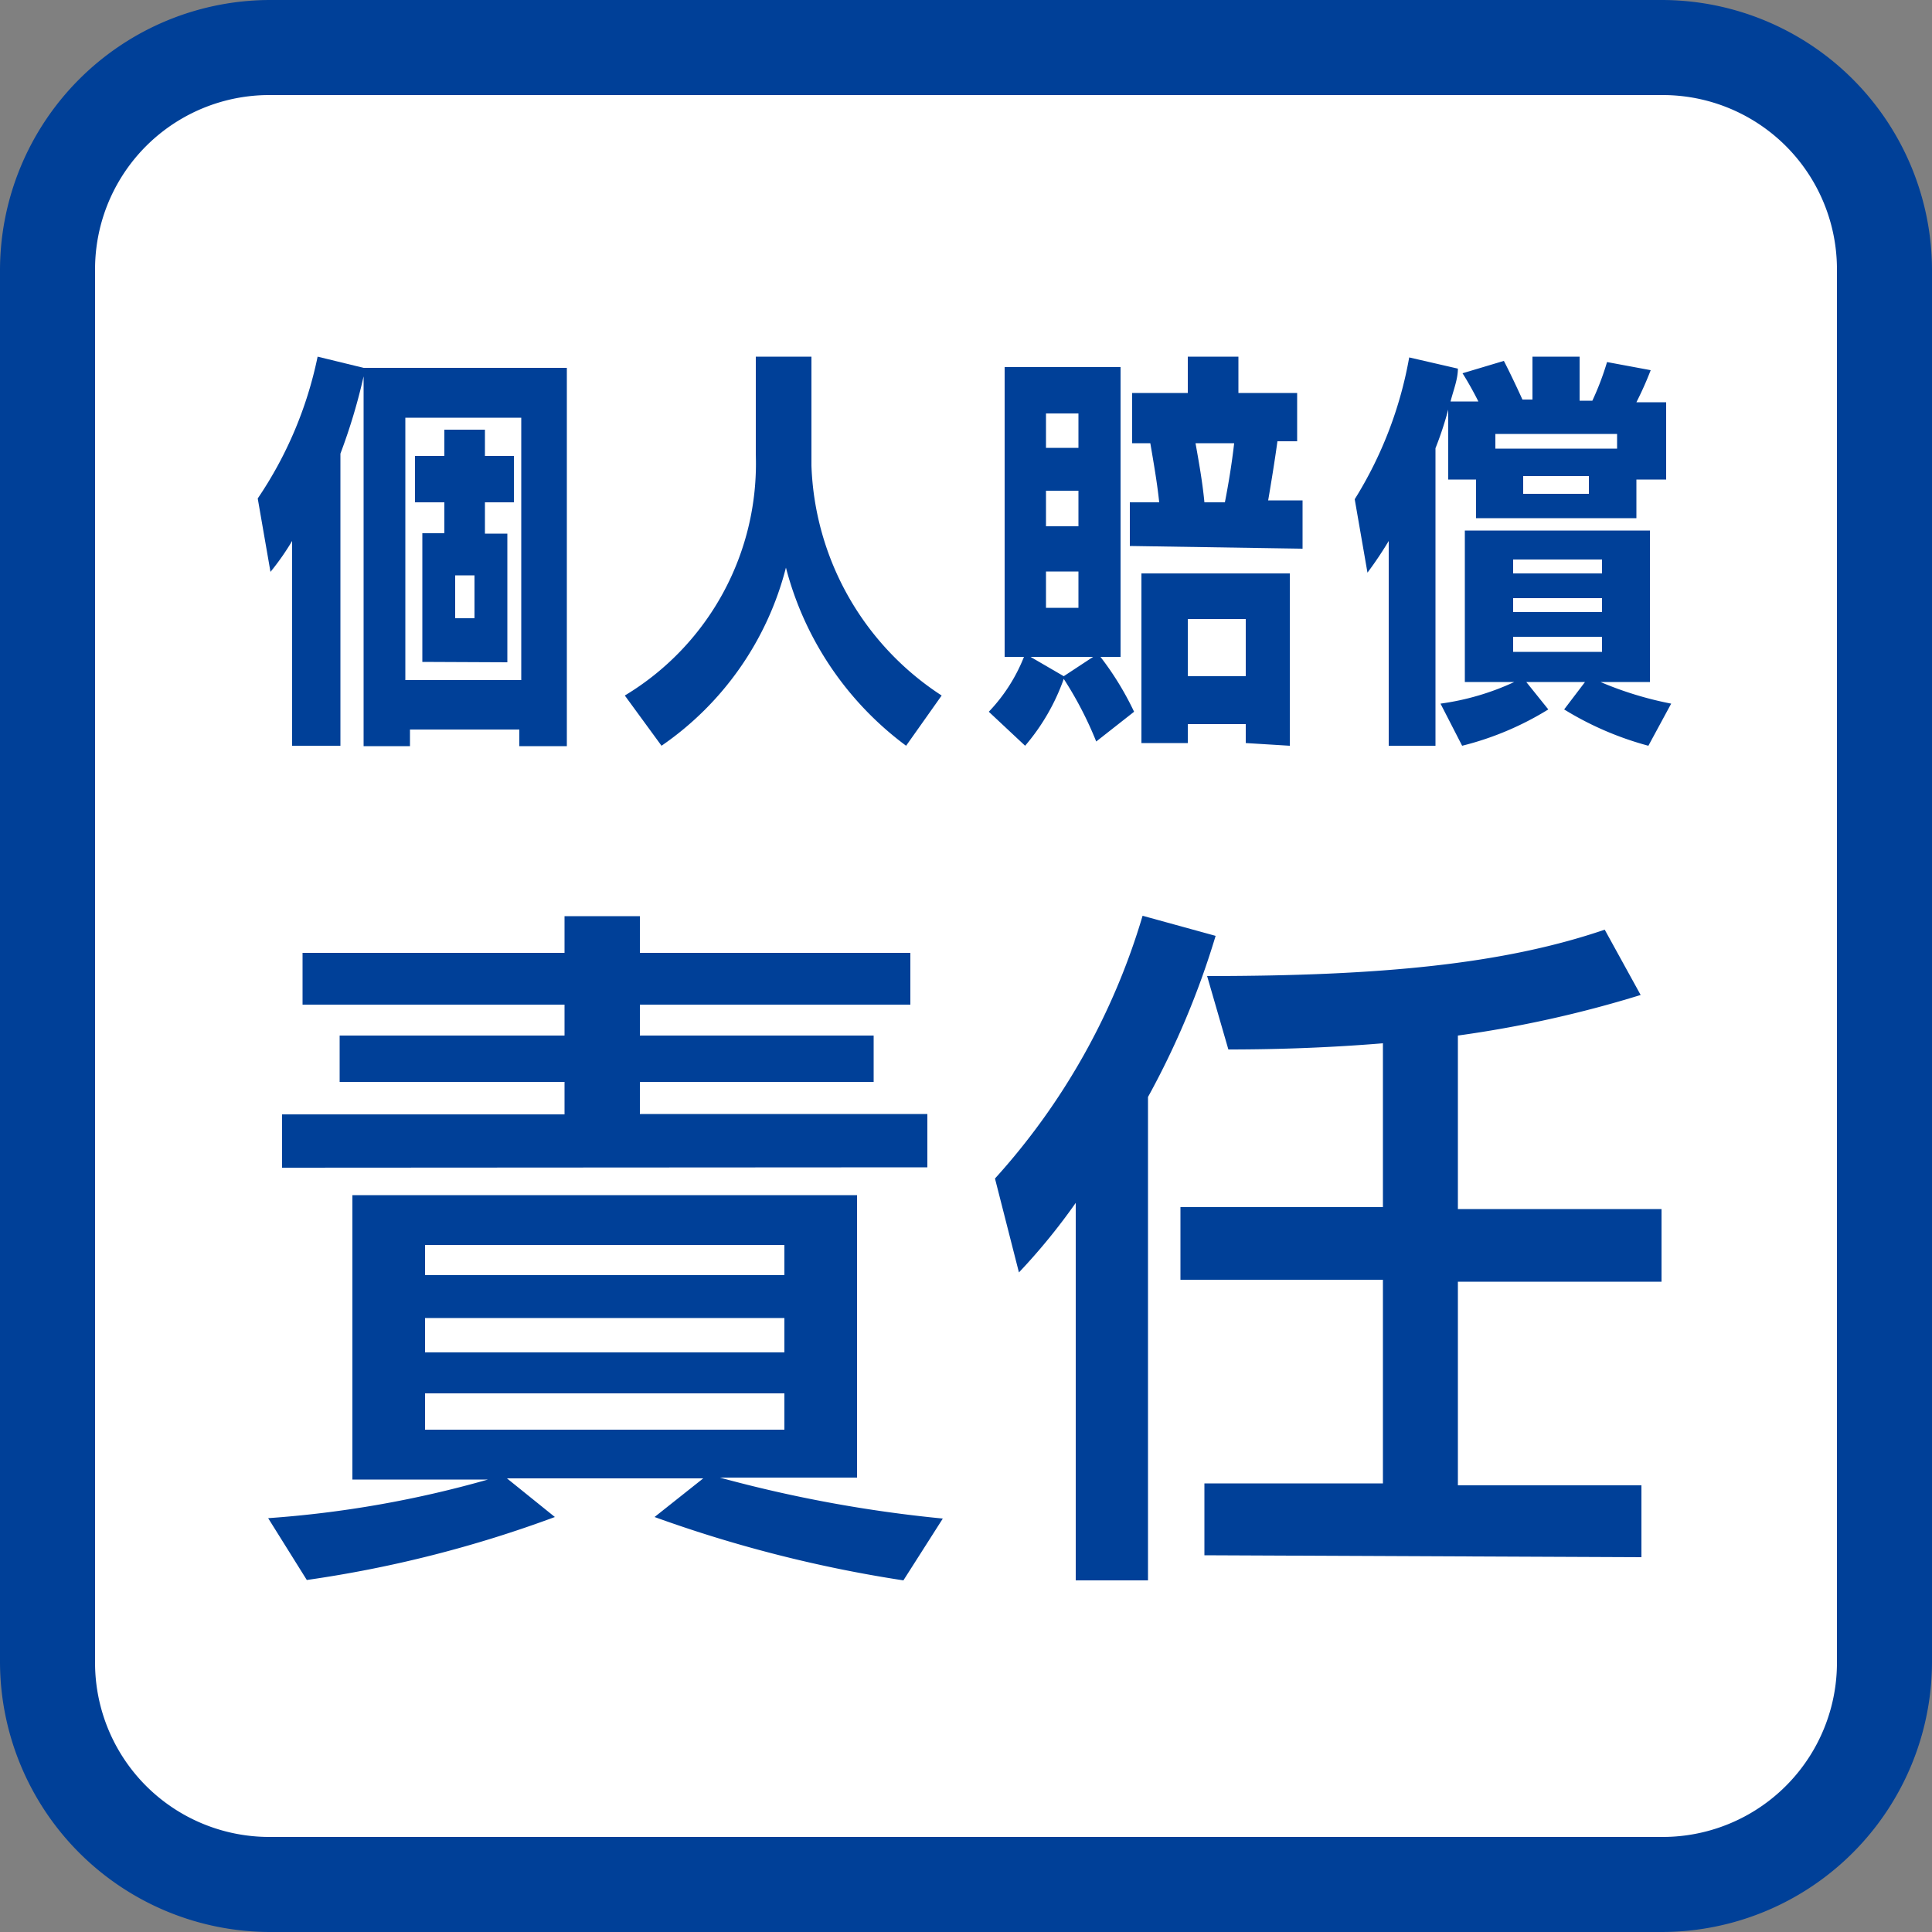
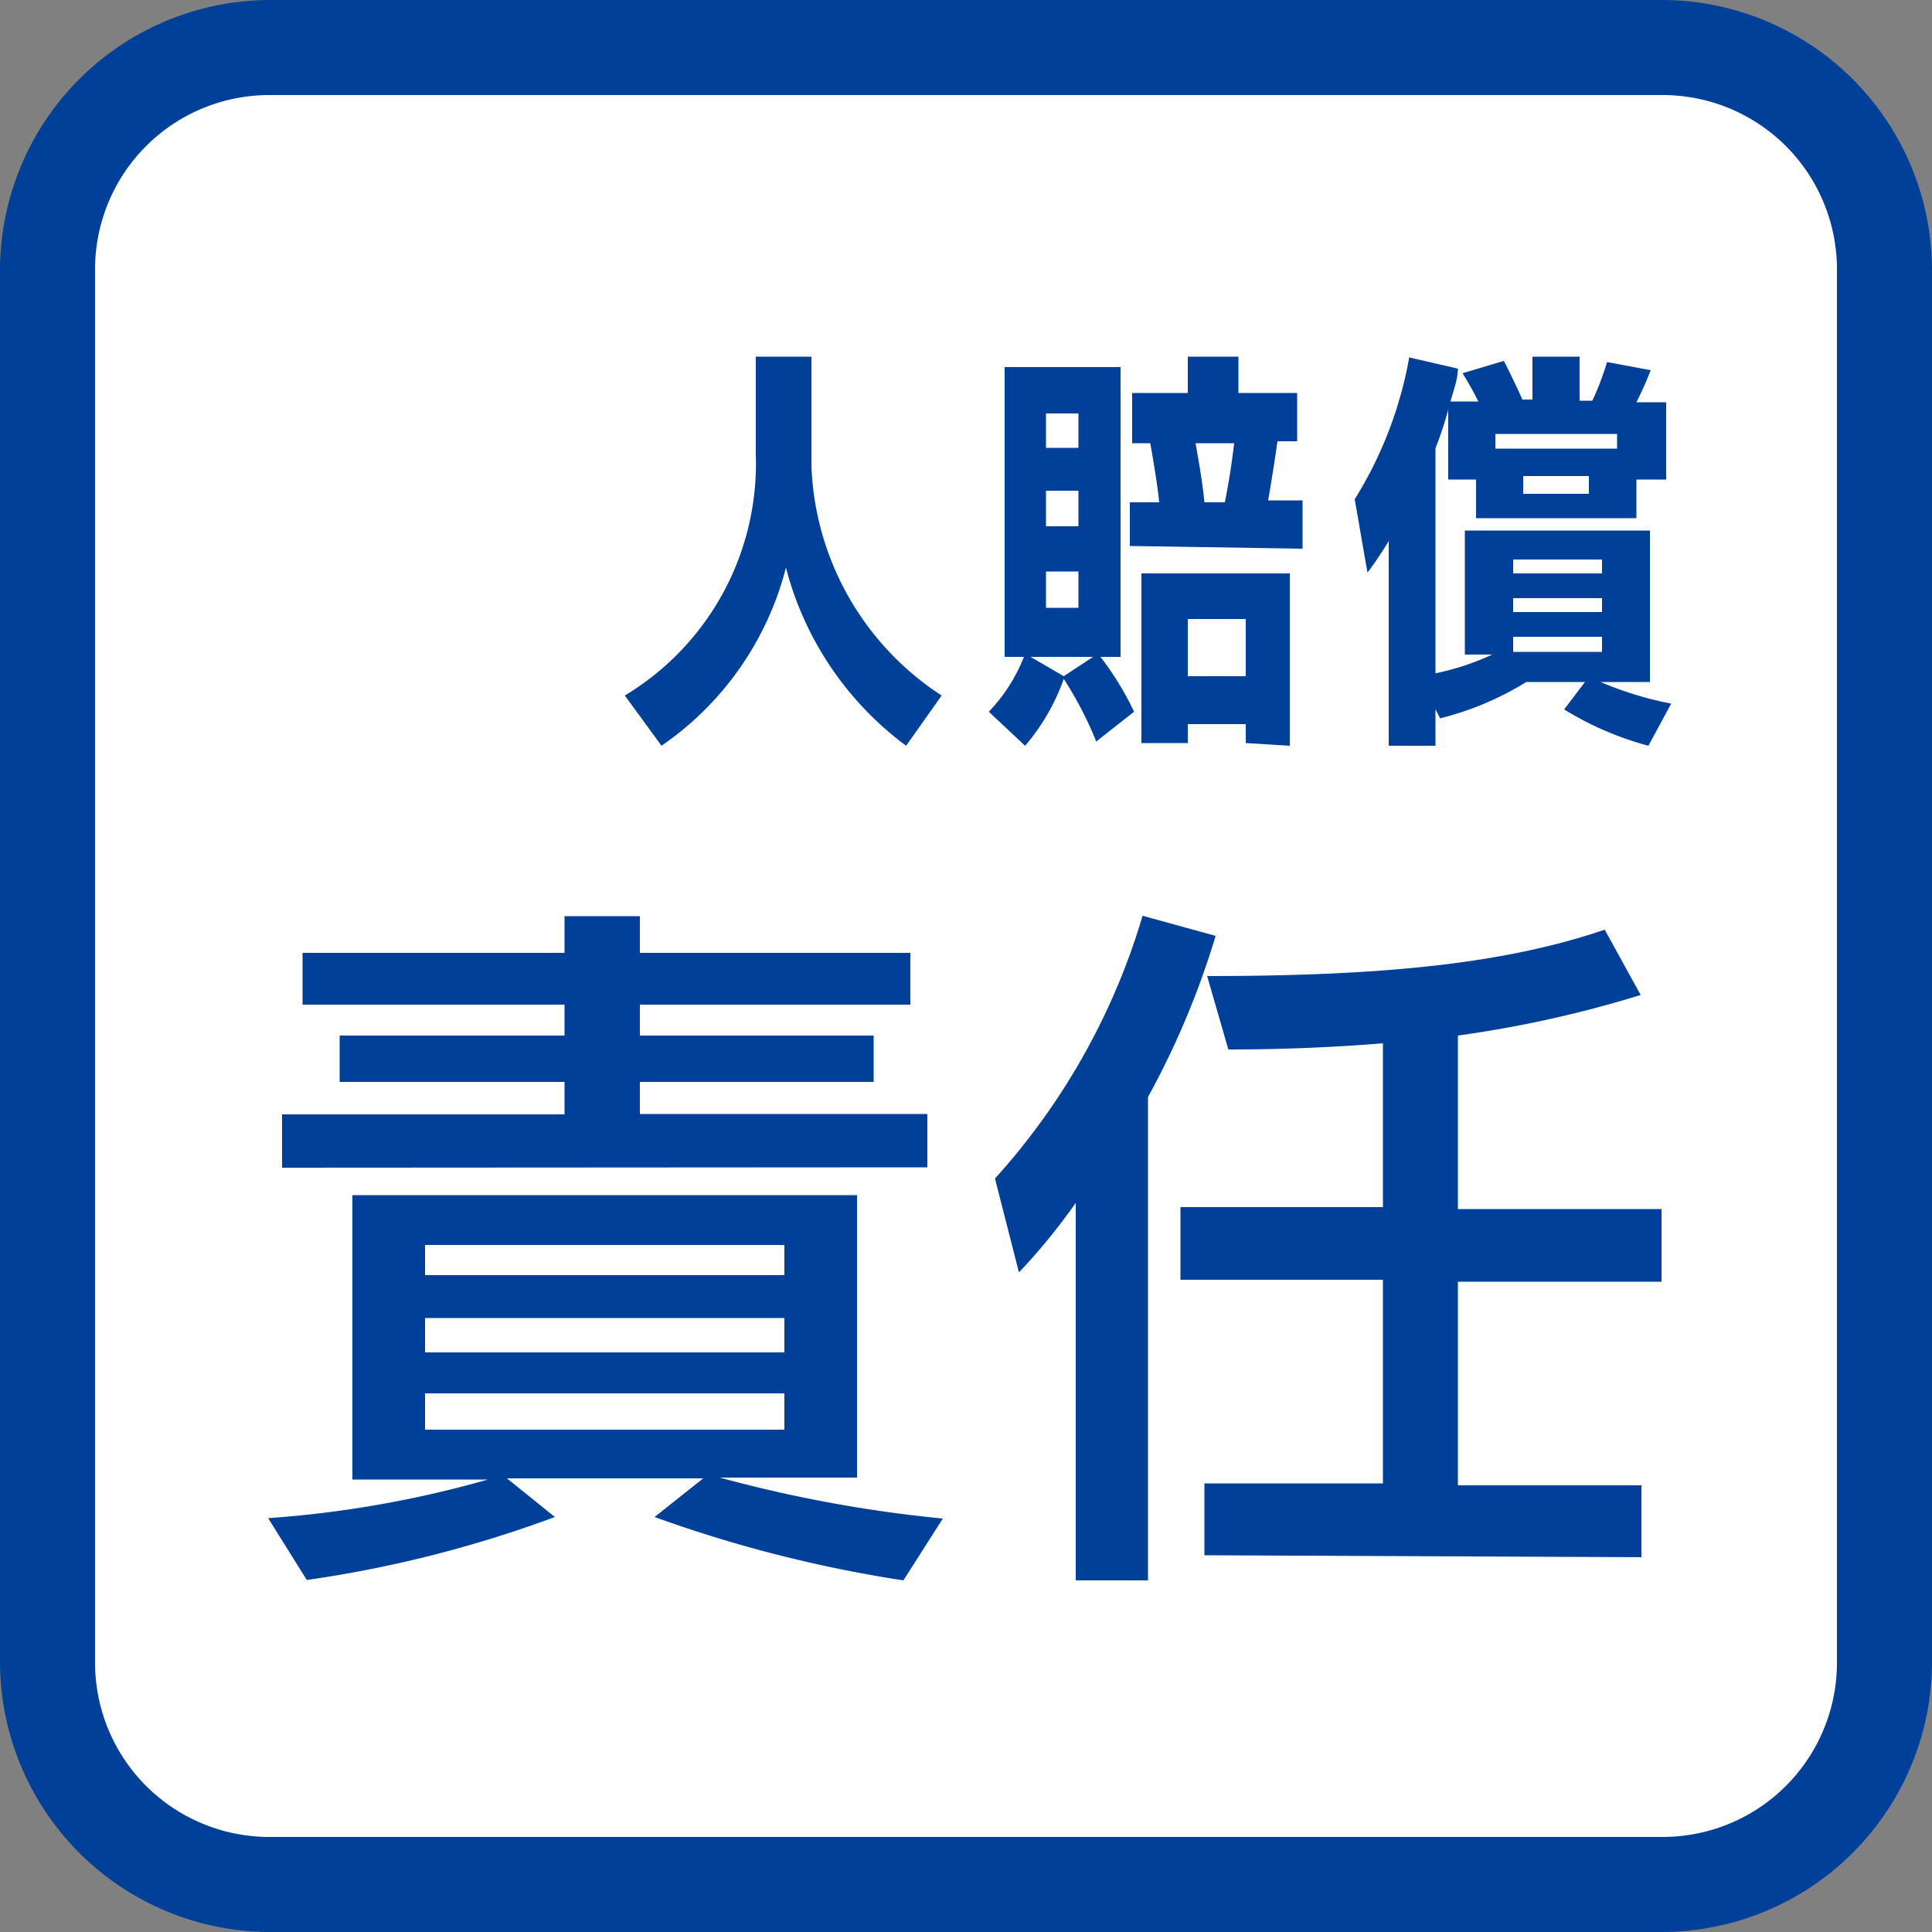
<svg xmlns="http://www.w3.org/2000/svg" viewBox="0 0 50 50">
  <rect x="0" y="0" width="50" height="50" fill="#808080" stroke="none" />
  <defs>
    <style>.cls-1{fill:#fff;}.cls-2{fill:#004098;}</style>
  </defs>
  <title>kojinbaishou-sekinin1</title>
  <g id="レイヤー_5" data-name="レイヤー 5">
    <rect class="cls-1" x="1.23" y="1.23" width="47.54" height="47.54" rx="7" />
    <path class="cls-2" d="M43,50H7a7,7,0,0,1-7-7V7A7,7,0,0,1,7,0H43a7,7,0,0,1,7,7V43A7,7,0,0,1,43,50ZM7,2.46A4.51,4.51,0,0,0,2.46,7V43A4.51,4.51,0,0,0,7,47.54H43A4.51,4.51,0,0,0,47.54,43V7A4.51,4.51,0,0,0,43,2.46Z" />
-     <path class="cls-2" d="M13.44,19.31v-.43H10.61v.43H9.41V9.74a15,15,0,0,1-.6,2V19.3H7.56V14A6.59,6.59,0,0,1,7,14.8l-.33-1.9A10.2,10.2,0,0,0,8.22,9.23l1.19.29h5.26v9.79Zm.05-8.5h-3V17.6h3Zm-2.56,6.32V13.8h.57V13h-.76v-1.2h.76v-.68h1.05v.68h.75V13h-.75v.81h.58v3.33Zm1.35-2.24h-.5V16h.5Z" />
    <path class="cls-2" d="M23.45,19.3a8.34,8.34,0,0,1-3.11-4.61,8,8,0,0,1-3.22,4.61L16.17,18a7,7,0,0,0,3.39-6.23V9.23H21v2.82A7.4,7.4,0,0,0,24.37,18Z" />
    <path class="cls-2" d="M28.37,19.19a9.44,9.44,0,0,0-.84-1.62,5.46,5.46,0,0,1-1,1.73l-.94-.88A4.39,4.39,0,0,0,26.5,17H26V9.5H29V17h-.52a7.73,7.73,0,0,1,.87,1.42ZM26.67,17l.86.5.76-.5Zm1.24-6.3h-.84v.89h.84Zm0,2h-.84v.92h.84Zm0,2.09h-.84v.94h.84Zm1.33-.66V13H30c-.05-.49-.15-1.06-.23-1.53h-.47V10.17h1.44V9.23h1.31v.94h1.52v1.25h-.51c-.07.51-.16,1.06-.24,1.53h.89V14.2Zm3,5.1v-.49h-1.5v.49H29.54V14.84h3.84V19.3Zm0-3.21h-1.5v1.48h1.5ZM31.7,13c.09-.46.18-1,.24-1.53h-1c.08.45.18,1,.23,1.53Z" />
-     <path class="cls-2" d="M35.94,19.3V14a9.59,9.59,0,0,1-.55.82l-.33-1.9a10.33,10.33,0,0,0,1.41-3.67l1.26.29c0,.28-.12.57-.19.85h.72c-.12-.24-.27-.51-.41-.73l1.07-.32c.14.27.34.69.48,1h.26V9.23h1.22v1.14h.33a7.26,7.26,0,0,0,.38-1l1.13.21a8.75,8.75,0,0,1-.37.83h.77v2h-.77v1H38.2v-1h-.72V10.6a8.83,8.83,0,0,1-.33,1V19.3Zm6.72,0a8.2,8.2,0,0,1-2.18-.94l.54-.71H39.5l.57.71a7.84,7.84,0,0,1-2.23.94l-.56-1.09a6.67,6.67,0,0,0,1.91-.56H37.91V13.73H42.7v3.92H41.42a9.1,9.1,0,0,0,1.83.56Zm-.81-8.07H38.7v.38h3.15Zm-.39,3.25h-2.3v.36h2.3Zm0,1h-2.3v.36h2.3Zm0,1h-2.3v.39h2.3Zm-.34-4.16h-1.7v.46h1.7Z" />
+     <path class="cls-2" d="M35.94,19.3V14a9.59,9.59,0,0,1-.55.82l-.33-1.9a10.33,10.33,0,0,0,1.41-3.67l1.26.29c0,.28-.12.57-.19.85h.72c-.12-.24-.27-.51-.41-.73l1.07-.32c.14.27.34.69.48,1h.26V9.23h1.22v1.14h.33a7.26,7.26,0,0,0,.38-1l1.13.21a8.75,8.75,0,0,1-.37.83h.77v2h-.77v1H38.2v-1h-.72V10.6a8.83,8.83,0,0,1-.33,1V19.3Zm6.72,0a8.2,8.2,0,0,1-2.18-.94l.54-.71H39.5a7.84,7.84,0,0,1-2.23.94l-.56-1.09a6.67,6.67,0,0,0,1.91-.56H37.91V13.73H42.7v3.92H41.42a9.1,9.1,0,0,0,1.83.56Zm-.81-8.07H38.7v.38h3.15Zm-.39,3.25h-2.3v.36h2.3Zm0,1h-2.3v.36h2.3Zm0,1h-2.3v.39h2.3Zm-.34-4.16h-1.7v.46h1.7Z" />
    <path class="cls-2" d="M23.38,40.9a34.11,34.11,0,0,1-6.44-1.64l1.26-1H13.12l1.24,1a31,31,0,0,1-6.42,1.63l-1-1.6a27.85,27.85,0,0,0,5.69-1H9.12V30.93H22.18v7.31H18.63A34.58,34.58,0,0,0,24.4,39.3ZM7.3,30.22V28.84h7.31V28H8.79v-1.2h5.82V26H7.83V24.66h6.78v-.95h1.95v.95h7V26h-7v.8h6.05V28H16.56v.83H24v1.38Zm13,2H11V33H20.3Zm0,1.89H11V35H20.3Zm0,1.95H11V37H20.3Z" />
    <path class="cls-2" d="M27.84,40.9V31.13a15.91,15.91,0,0,1-1.47,1.8l-.62-2.43a17.54,17.54,0,0,0,3.82-6.8l1.89.52a21.45,21.45,0,0,1-1.75,4.17V40.9Zm3.33-.65V38.39h4.62V33.12H30.55V31.24h5.24V27c-1.33.11-2.68.16-4,.16l-.55-1.9c4.51,0,7.68-.31,10.29-1.2l.93,1.69a29.74,29.74,0,0,1-4.73,1.05v4.49H43v1.88H37.73v5.27h4.75v1.86Z" />
  </g>
</svg>